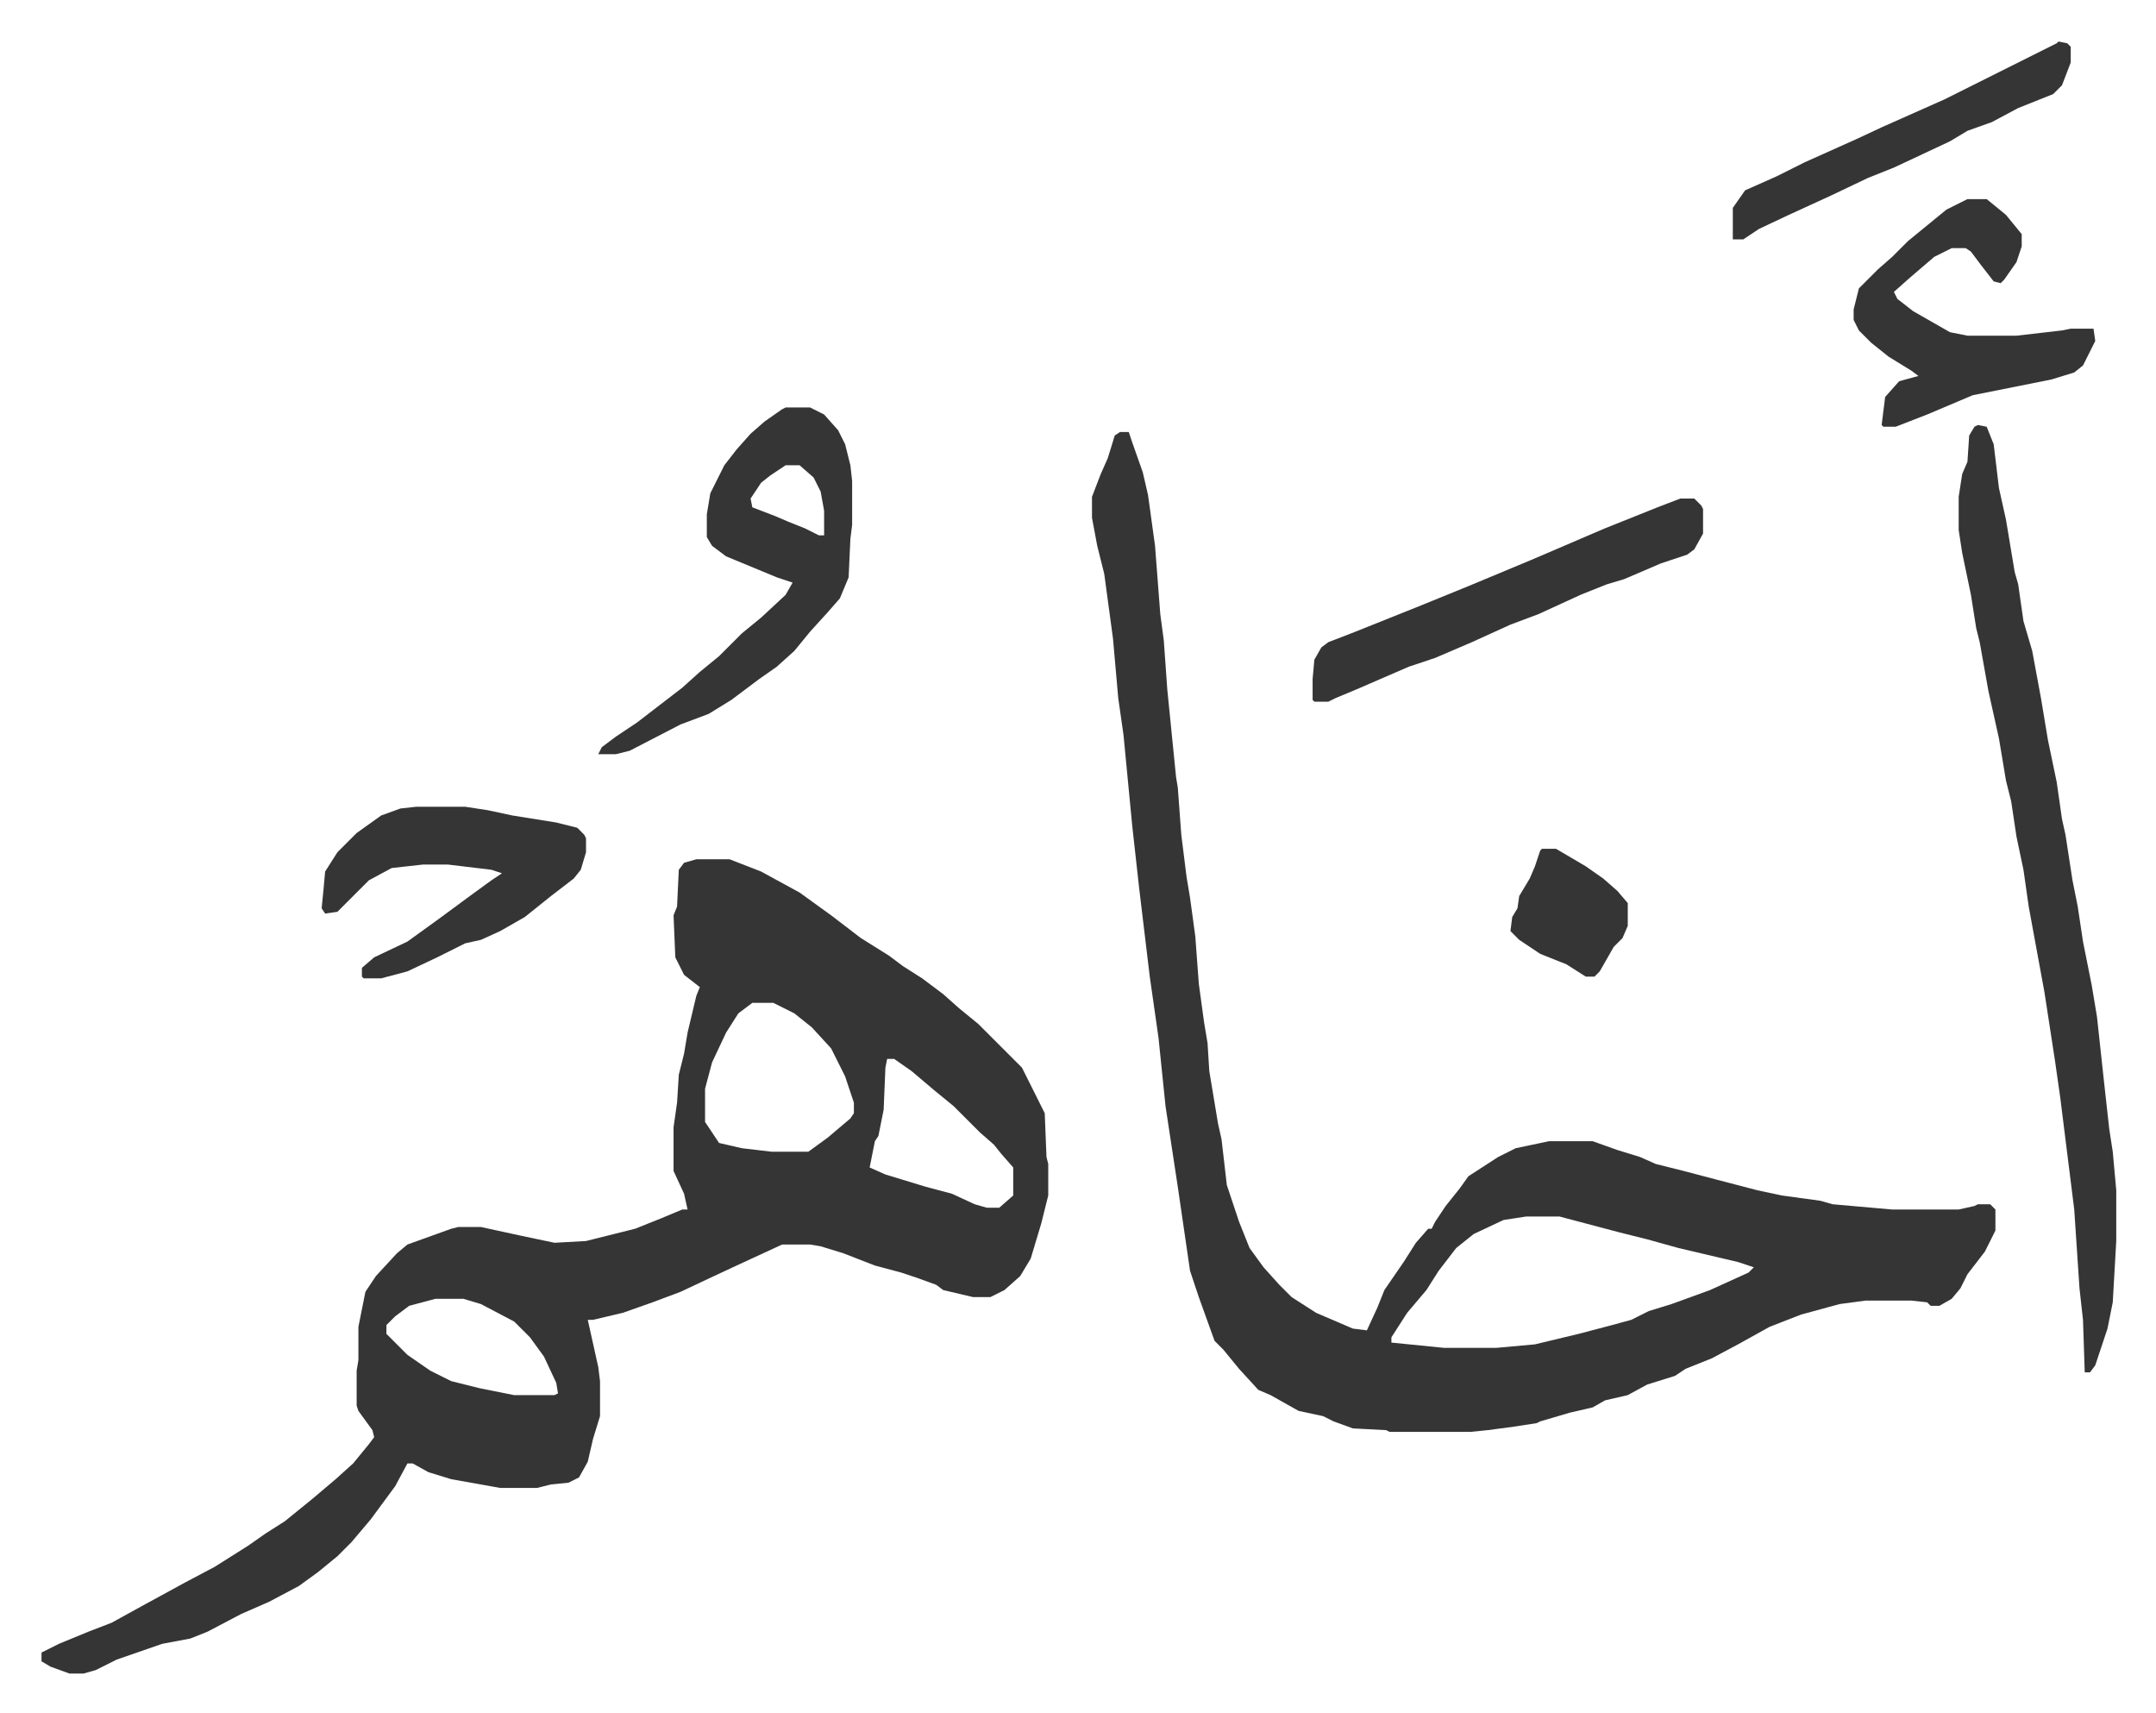
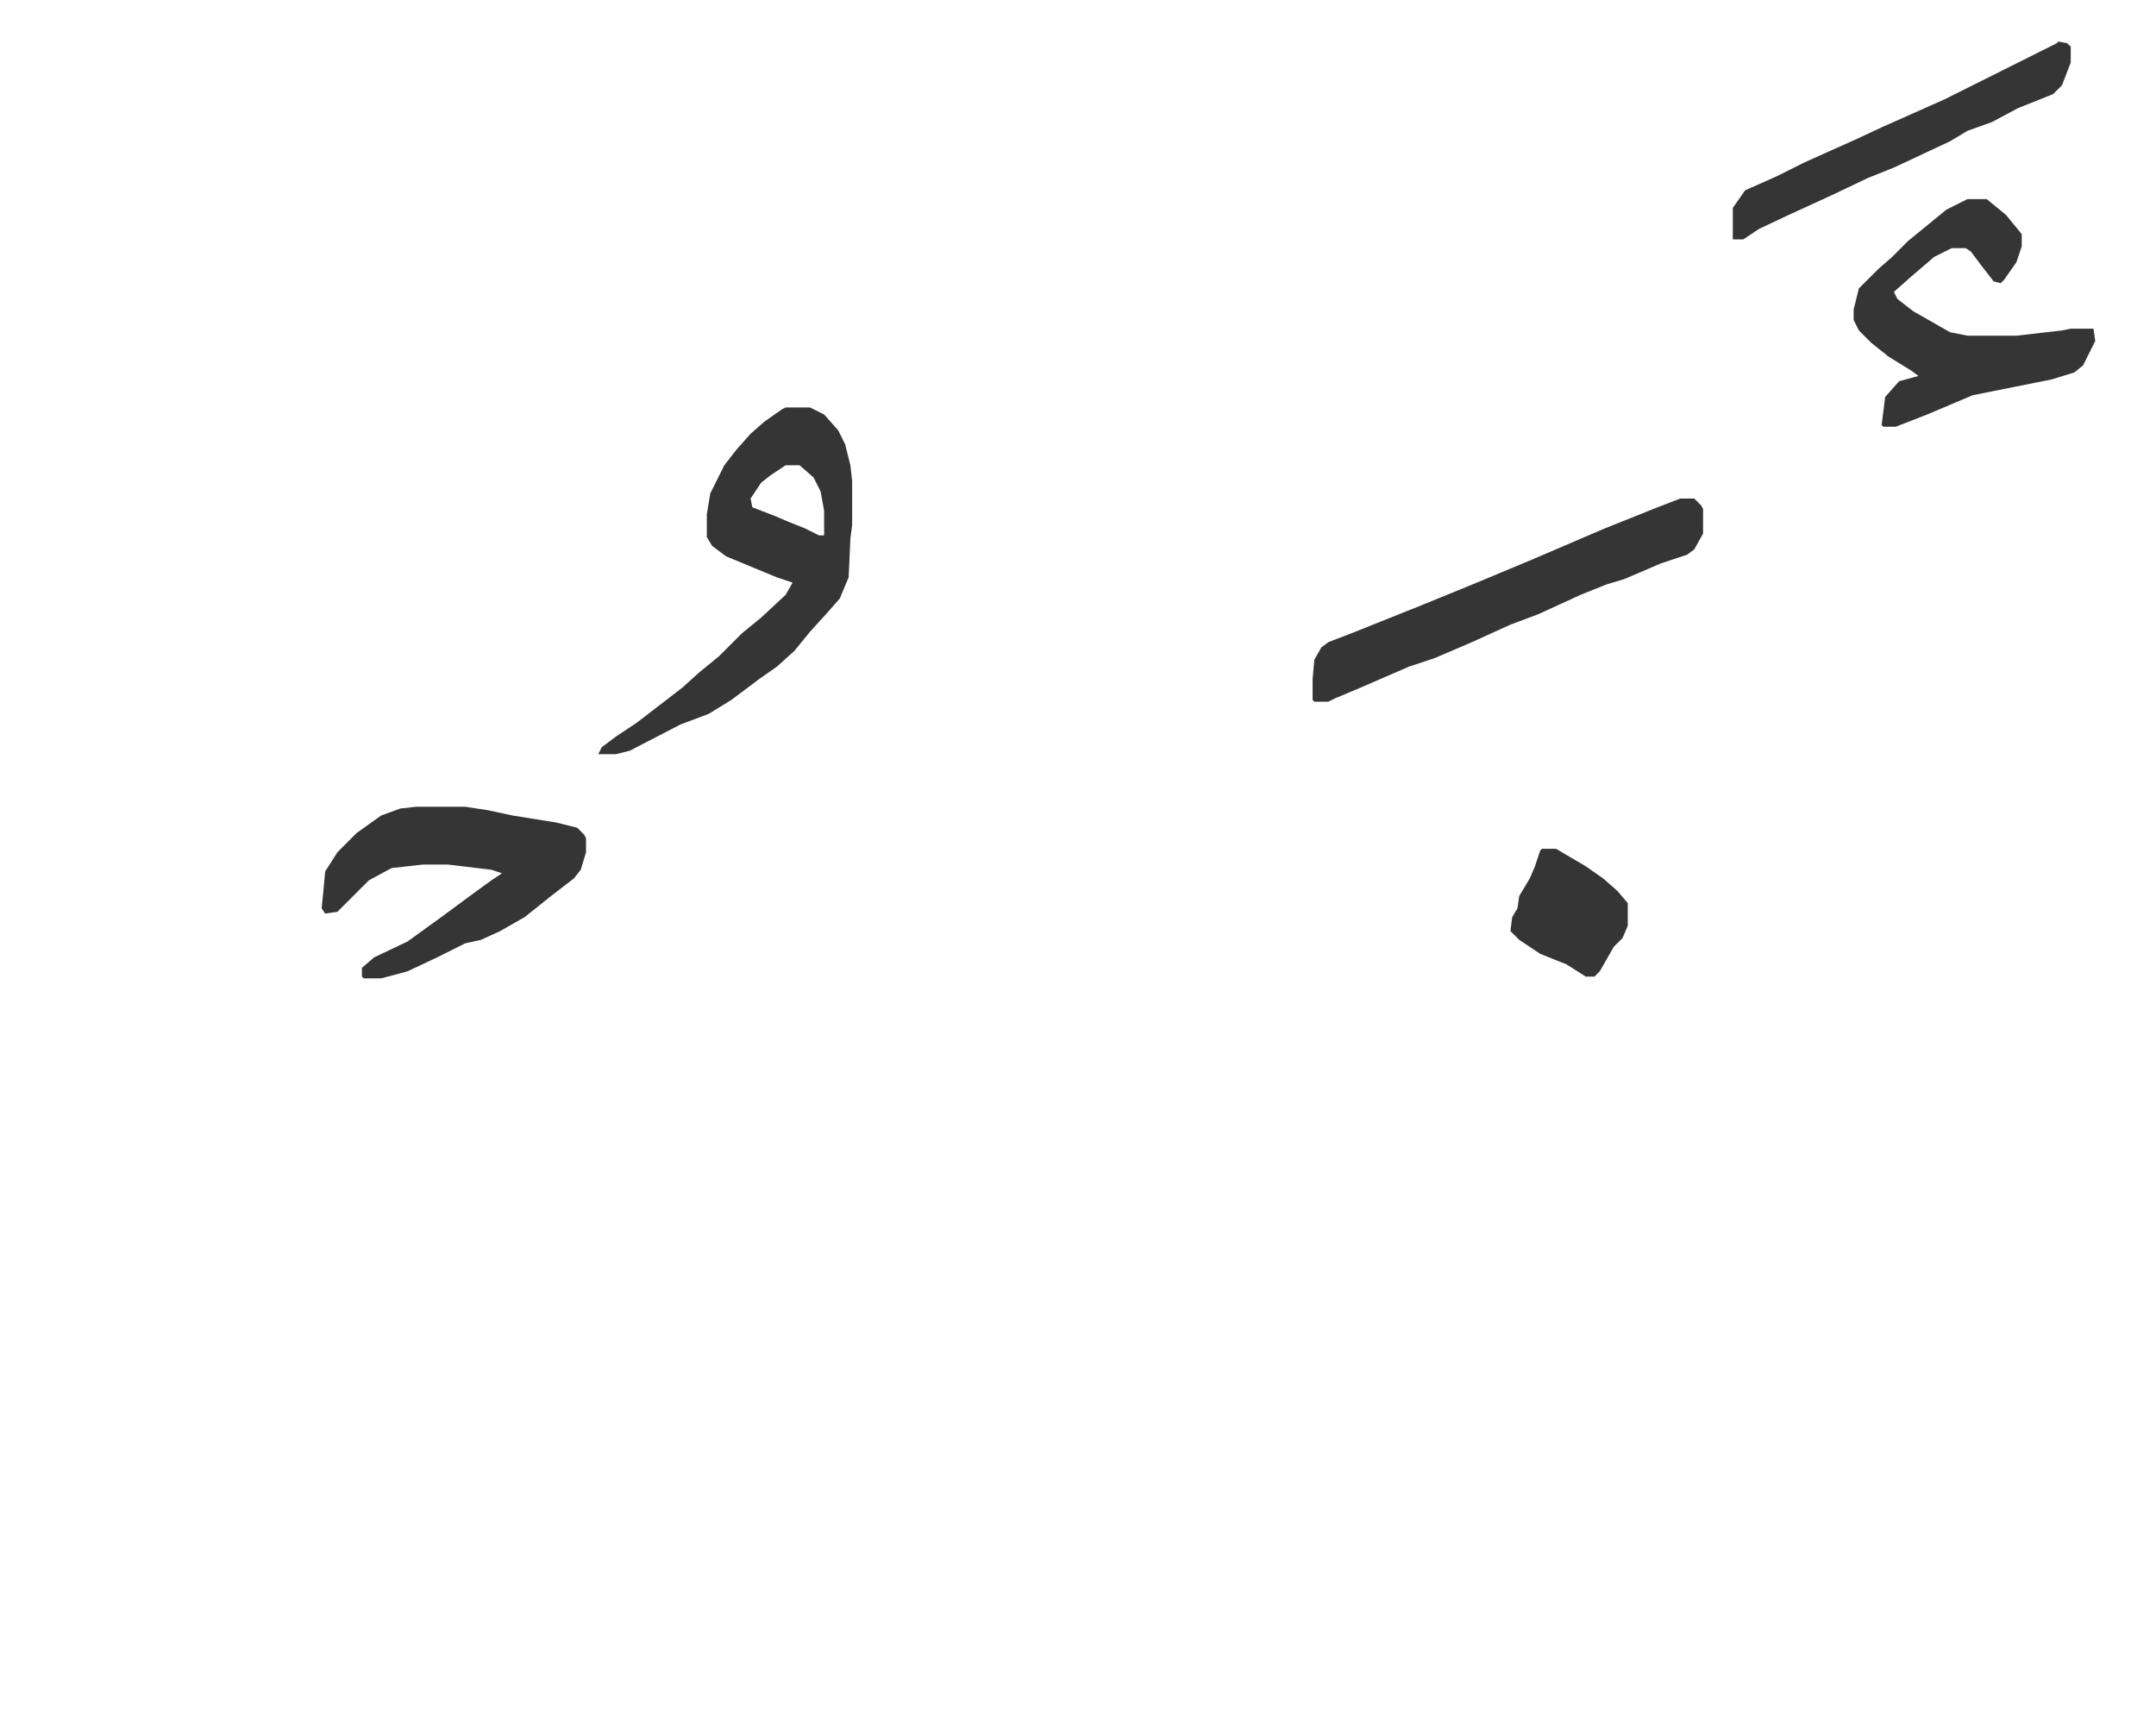
<svg xmlns="http://www.w3.org/2000/svg" viewBox="-23.7 173.3 1231.4 978.4">
-   <path fill="#353535" id="rule_normal" d="M374 664h19l18 7 22 12 18 13 17 13 16 10 8 6 11 7 12 9 9 8 11 9 25 25 13 26 1 25 1 4v18l-4 16-6 20-6 10-9 8-8 4h-10l-17-4-4-3-11-4-9-3-15-4-18-7-13-4-6-1h-16l-26 12-15 7-17 8-16 6-17 6-17 4h-3l6 27 1 8v20l-4 13-3 13-5 9-6 3-10 1-8 2h-21l-28-5-13-4-9-5h-3l-7 13-14 19-11 13-8 8-11 9-11 8-17 9-16 7-19 10-10 4-16 3-26 9-12 6-7 2h-8l-11-4-5-3v-5l10-5 17-7 13-5 20-11 22-12 17-9 19-12 10-7 11-7 16-13 13-11 10-9 9-11 3-4-1-4-8-11-1-3v-20l1-6v-19l4-20 6-9 12-13 6-5 25-9 4-1h13l23 5 19 4 18-1 28-7 15-6 12-5h3l-2-9-6-13v-25l2-14 1-16 3-12 2-12 5-21 2-5-9-7-5-10-1-24 2-5 1-21 3-4zm32 82-8 6-7 11-8 17-4 15v19l8 12 13 3 17 2h21l11-8 13-11 2-3v-6l-5-15-8-16-11-12-10-8-12-6zm77 32-1 5-1 24-3 15-2 3-3 15 9 4 23 7 15 4 13 6 7 2h7l8-7v-16l-7-8-4-5-8-7-15-15-11-9-13-11-10-7zM225 915l-15 4-8 6-5 5v5l12 12 13 9 12 6 16 4 20 4h23l2-1-1-6-7-15-8-11-9-9-19-10-10-3zm391-495h5l2 6 6 17 3 13 4 29 3 39 2 15 2 28 5 50 1 6 2 27 3 24 2 12 3 22 2 27 3 22 2 12 1 16 5 30 2 9 3 26 7 21 6 15 8 11 9 10 7 7 14 9 21 9 8 1 6-13 4-10 11-16 7-11 7-8h2l2-4 6-9 8-10 5-7 17-11 10-5 19-4h25l14 5 13 4 9 4 16 4 19 5 23 6 14 3 22 3 7 2 34 3h38l9-2 2-1h7l3 3v12l-6 12-10 13-4 8-5 6-7 4h-5l-2-2-9-1h-26l-15 2-22 6-18 7-18 10-15 8-15 6-6 4-16 5-11 6-13 3-7 4-13 3-17 5-2 1-13 2-15 2-10 1h-46l-2-1-19-1-11-4-6-3-14-3-16-9-7-3-11-12-9-11-5-5-9-25-5-15-7-48-7-46-4-39-5-35-6-50-4-36-5-52-3-21-3-34-5-37-4-16-3-16v-12l5-13 4-9 4-13zm232 448-13 2-17 8-10 8-10 13-7 11-11 13-9 14v3l30 3h30l22-2 25-6 19-5 11-3 10-5 13-4 22-8 22-10 3-3-9-3-34-8-18-5-16-4-34-9zm258-452 5 1 4 10 3 25 4 18 5 30 2 7 3 21 5 17 5 27 4 24 5 24 3 21 2 9 4 26 3 15 3 20 5 25 3 18 4 37 3 27 2 13 2 22v29l-2 35-3 15-7 21-3 4h-3l-1-30-2-18-3-45-8-64-3-21-6-39-9-49-3-21-4-19-3-20-3-12-4-24-6-27-5-28-2-8-3-19-5-24-2-13v-19l2-13 3-7 1-15 3-5z" />
  <path fill="#353535" id="rule_normal" d="M425 406h14l8 4 8 9 4 8 3 12 1 9v25l-1 8-1 22-5 12-7 8-10 11-9 11-10 9-10 7-16 12-13 8-16 6-29 15-8 2h-10l2-4 8-6 12-8 13-10 13-10 10-9 11-9 13-13 11-9 14-13 4-7-9-3-29-12-8-6-3-5v-13l2-12 8-16 7-9 8-9 8-7 10-7zm0 33-9 6-5 4-6 9 1 5 13 5 7 3 10 4 8 4h3v-14l-2-11-4-8-8-7zM214 634h28l13 2 14 3 25 4 12 3 4 4 1 2v8l-3 10-4 5-13 10-15 12-14 8-11 5-9 2-16 8-17 8-15 4h-10l-1-1v-5l7-6 19-9 18-13 19-14 11-8 6-4-6-2-25-3h-14l-18 2-13 7-14 14-4 4-7 1-2-3 1-10 1-11 7-11 11-11 14-10 11-4zm722-176h8l4 4 1 2v14l-5 9-4 3-15 5-21 9-10 3-15 6-24 11-16 6-22 10-21 9-15 5-30 13-12 5-4 2h-8l-1-1v-12l1-11 4-7 4-3 13-5 40-16 27-11 36-15 21-9 21-9 30-12zm164-171h11l11 9 9 11v7l-3 9-7 10-2 2-4-1-7-9-6-8-3-2h-8l-10 5-14 12-9 8 2 4 9 7 21 12 10 2h28l26-3 5-1h13l1 7-7 14-5 4-13 4-45 9-26 11-18 7h-7l-1-1 1-8 1-8 8-9 11-3-4-3-13-8-10-8-7-7-3-6v-6l3-12 11-11 8-7 9-9 11-9 11-9zm52-90 5 1 2 2v9l-5 13-5 5-20 8-15 8-14 5-10 6-32 15-15 6-21 10-24 11-17 8-9 6h-6v-18l7-10 18-8 16-8 29-13 15-7 36-16 64-32zM857 658h8l17 10 10 7 8 7 6 7v13l-3 7-5 5-8 14-3 3h-5l-11-7-15-6-12-8-5-5 1-8 3-5 1-7 6-10 3-7 3-9z" />
</svg>